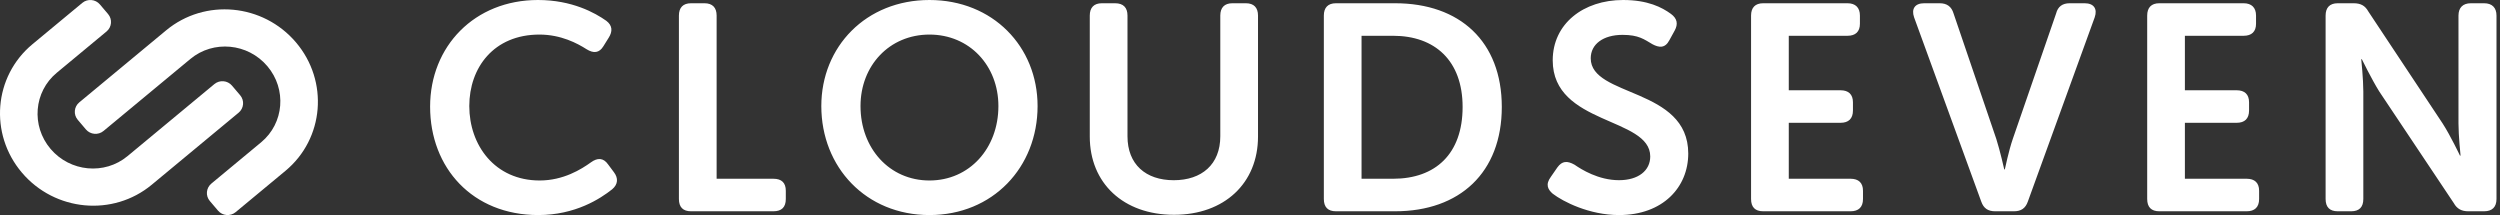
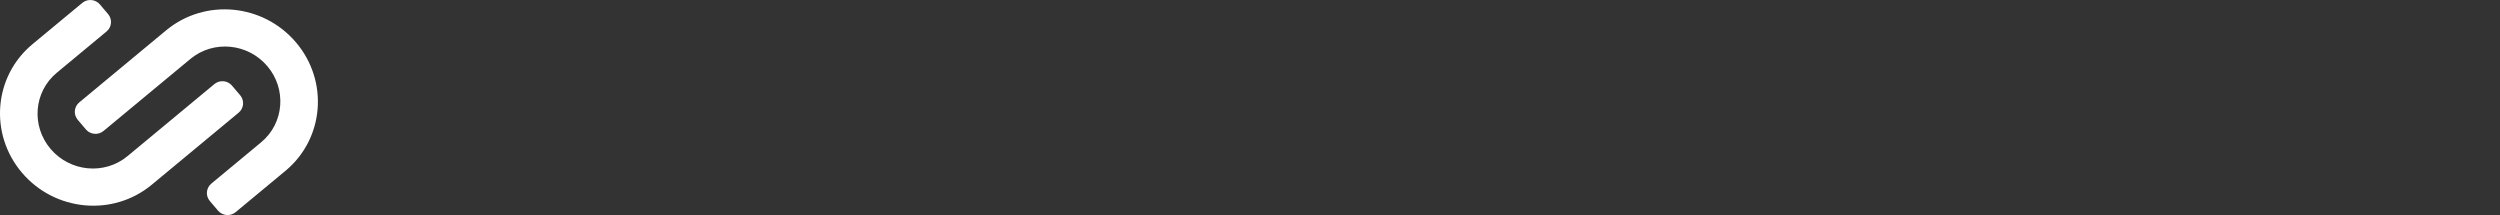
<svg xmlns="http://www.w3.org/2000/svg" width="186px" height="16px" viewBox="0 0 186 16" version="1.1">
  <rect x="0" y="0" width="186" height="16" fill="#333333" stroke="none" />
  <title>2021CloudSeven-logo</title>
  <desc>Created with Sketch.</desc>
  <defs>
    <linearGradient x1="12.363%" y1="65.416%" x2="100%" y2="27.119%" id="linearGradient-1">
      <stop stop-color="#FFF" offset="0%" />
      <stop stop-color="#FFF" offset="100%" />
    </linearGradient>
  </defs>
  <g id="UI" stroke="none" stroke-width="1" fill="none" fill-rule="evenodd">
    <g id="2021CloudSeven-logo">
-       <path d="M69.151,2.4220369e-05 C73.864,2.4220369e-05 77.196,3.466 77.196,7.891 C77.196,12.447 73.864,16 69.151,16 C64.438,16 61.106,12.447 61.106,7.891 C61.106,3.466 64.438,2.4220369e-05 69.151,2.4220369e-05 Z M120.761,1.21101845e-05 C122.602,1.21101845e-05 123.654,0.55 124.312,1.029 C124.794,1.378 124.86,1.792 124.597,2.272 L124.597,2.272 L124.202,2.991 C123.873,3.623 123.413,3.536 122.953,3.296 C122.317,2.926 121.923,2.594 120.717,2.594 C119.27,2.594 118.35,3.292 118.35,4.338 C118.35,7.237 125.606,6.496 125.606,11.422 C125.606,13.929 123.72,16 120.454,16 C118.24,16 116.289,15 115.522,14.411 C115.171,14.106 114.952,13.735 115.39,13.147 L115.39,13.147 L115.873,12.449 C116.223,11.97 116.596,11.948 117.144,12.253 C117.648,12.602 118.92,13.406 120.454,13.406 C121.901,13.406 122.778,12.687 122.778,11.64 C122.778,8.698 115.522,9.308 115.522,4.49 C115.522,1.766 117.802,1.21101845e-05 120.761,1.21101845e-05 Z M40.023,0 C42.566,0 44.276,0.959 45.109,1.548 C45.569,1.896 45.591,2.332 45.284,2.812 L45.284,2.812 L44.89,3.444 C44.583,3.945 44.166,3.989 43.64,3.662 C42.96,3.226 41.733,2.572 40.133,2.572 C36.735,2.572 34.915,5.035 34.915,7.891 C34.915,10.79 36.801,13.428 40.155,13.428 C41.908,13.428 43.245,12.599 43.969,12.076 C44.451,11.728 44.89,11.728 45.24,12.229 L45.24,12.229 L45.679,12.817 C46.008,13.253 45.986,13.711 45.547,14.082 C44.67,14.779 42.807,16 40.045,16 C35.157,16 32,12.49 32,7.935 C32,3.444 35.31,0 40.023,0 Z M82.964,0.242 C83.578,0.242 83.885,0.569 83.885,1.158 L83.885,1.158 L83.885,10.139 C83.885,12.231 85.244,13.408 87.326,13.408 C89.409,13.408 90.79,12.231 90.79,10.139 L90.79,10.139 L90.79,1.158 C90.79,0.569 91.097,0.242 91.688,0.242 L91.688,0.242 L92.697,0.242 C93.289,0.242 93.596,0.569 93.596,1.158 L93.596,1.158 L93.596,10.16 C93.596,13.626 91.097,15.981 87.348,15.981 C83.578,15.981 81.079,13.626 81.079,10.16 L81.079,10.16 L81.079,1.158 C81.079,0.569 81.386,0.242 81.977,0.242 L81.977,0.242 Z M52.418,0.242 C53.01,0.242 53.317,0.569 53.317,1.158 L53.317,1.158 L53.317,13.299 L57.543,13.299 C58.157,13.299 58.464,13.605 58.464,14.193 L58.464,14.193 L58.464,14.804 C58.464,15.414 58.157,15.719 57.543,15.719 L57.543,15.719 L51.41,15.719 C50.818,15.719 50.511,15.414 50.511,14.804 L50.511,14.804 L50.511,1.158 C50.511,0.569 50.818,0.242 51.41,0.242 L51.41,0.242 Z M166.928,0.242 C167.52,0.242 167.849,0.569 167.849,1.158 L167.849,1.158 L167.849,1.768 C167.849,2.357 167.52,2.662 166.928,2.662 L166.928,2.662 L162.556,2.662 L162.556,6.716 L166.41,6.716 C167.002,6.716 167.33,7.022 167.33,7.61 L167.33,7.61 L167.33,8.22 C167.33,8.831 167.002,9.136 166.41,9.136 L166.41,9.136 L162.556,9.136 L162.556,13.299 L167.157,13.299 C167.749,13.299 168.078,13.605 168.078,14.193 L168.078,14.193 L168.078,14.804 C168.078,15.414 167.749,15.719 167.157,15.719 L167.157,15.719 L160.649,15.719 C160.058,15.719 159.751,15.414 159.751,14.804 L159.751,14.804 L159.751,1.158 C159.751,0.569 160.058,0.242 160.649,0.242 L160.649,0.242 Z M137.457,0.242 C138.049,0.242 138.378,0.569 138.378,1.158 L138.378,1.158 L138.378,1.768 C138.378,2.357 138.049,2.662 137.457,2.662 L137.457,2.662 L133.085,2.662 L133.085,6.716 L136.938,6.716 C137.53,6.716 137.859,7.022 137.859,7.61 L137.859,7.61 L137.859,8.22 C137.859,8.831 137.53,9.136 136.938,9.136 L136.938,9.136 L133.085,9.136 L133.085,13.299 L137.686,13.299 C138.278,13.299 138.607,13.605 138.607,14.193 L138.607,14.193 L138.607,14.804 C138.607,15.414 138.278,15.719 137.686,15.719 L137.686,15.719 L131.178,15.719 C130.586,15.719 130.279,15.414 130.279,14.804 L130.279,14.804 L130.279,1.158 C130.279,0.569 130.586,0.242 131.178,0.242 L131.178,0.242 Z M175.108,0.242 C175.634,0.242 175.962,0.417 176.204,0.853 L176.204,0.853 L181.728,9.18 C182.319,10.095 183.021,11.577 183.021,11.577 L183.021,11.577 L183.065,11.577 C183.065,11.577 182.911,10.095 182.911,9.18 L182.911,9.18 L182.911,1.158 C182.911,0.569 183.24,0.242 183.832,0.242 L183.832,0.242 L184.819,0.242 C185.41,0.242 185.739,0.569 185.739,1.158 L185.739,1.158 L185.739,14.804 C185.739,15.414 185.41,15.719 184.819,15.719 L184.819,15.719 L183.635,15.719 C183.152,15.719 182.802,15.545 182.561,15.109 L182.561,15.109 L177.015,6.804 C176.445,5.888 175.721,4.406 175.721,4.406 L175.721,4.406 L175.677,4.406 C175.677,4.406 175.831,5.888 175.831,6.804 L175.831,6.804 L175.831,14.804 C175.831,15.414 175.524,15.719 174.932,15.719 L174.932,15.719 L173.924,15.719 C173.332,15.719 173.025,15.414 173.025,14.804 L173.025,14.804 L173.025,1.158 C173.025,0.569 173.332,0.242 173.924,0.242 L173.924,0.242 Z M103.799,0.242 C108.599,0.242 111.734,3.076 111.734,7.959 C111.734,12.842 108.599,15.719 103.799,15.719 L103.799,15.719 L99.392,15.719 C98.8,15.719 98.494,15.414 98.494,14.804 L98.494,14.804 L98.494,1.158 C98.494,0.569 98.8,0.242 99.392,0.242 L99.392,0.242 Z M144.315,0.242 C144.841,0.242 145.192,0.482 145.346,1.005 L145.346,1.005 L148.524,10.335 C148.809,11.228 149.116,12.602 149.116,12.602 L149.116,12.602 L149.16,12.602 C149.16,12.602 149.445,11.228 149.752,10.335 L149.752,10.335 L152.974,1.005 C153.106,0.482 153.456,0.242 153.983,0.242 L153.983,0.242 L155.1,0.242 C155.78,0.242 156.065,0.656 155.846,1.289 L155.846,1.289 L150.87,15 C150.694,15.501 150.366,15.719 149.839,15.719 L149.839,15.719 L148.437,15.719 C147.91,15.719 147.582,15.501 147.406,15 L147.406,15 L142.408,1.289 C142.189,0.656 142.474,0.242 143.154,0.242 L143.154,0.242 Z M69.151,2.572 C66.17,2.572 64.022,4.883 64.022,7.891 C64.022,11.03 66.17,13.428 69.151,13.428 C72.132,13.428 74.281,11.03 74.281,7.891 C74.281,4.883 72.132,2.572 69.151,2.572 Z M103.645,2.662 L101.299,2.662 L101.299,13.299 L103.645,13.299 C106.802,13.299 108.818,11.446 108.818,7.959 C108.818,4.515 106.758,2.662 103.645,2.662 L103.645,2.662 Z" id="Combined-Shape" fill="#FFF" />
      <path d="M12.362,2.256 C15.247,-0.136 19.57,0.268 22.021,3.154 C24.471,6.039 24.122,10.319 21.238,12.71 L21.238,12.71 L17.529,15.786 C17.137,16.111 16.55,16.06 16.221,15.672 L16.221,15.672 L15.609,14.952 C15.28,14.564 15.332,13.984 15.726,13.658 L15.726,13.658 L19.432,10.584 C21.137,9.17 21.344,6.634 19.889,4.921 C18.435,3.208 15.873,2.969 14.167,4.384 L14.167,4.384 L7.703,9.743 C7.309,10.07 6.724,10.02 6.393,9.631 L6.393,9.631 L5.782,8.911 C5.453,8.523 5.504,7.943 5.898,7.617 L5.898,7.617 Z M6.123,0.215 C6.515,-0.111 7.102,-0.061 7.431,0.328 L7.431,0.328 L8.043,1.048 C8.372,1.436 8.32,2.016 7.927,2.342 L7.927,2.342 L4.221,5.416 C2.515,6.83 2.308,9.366 3.763,11.079 C5.218,12.792 7.78,13.031 9.486,11.617 L9.486,11.617 L15.949,6.257 C16.343,5.93 16.929,5.98 17.259,6.369 L17.259,6.369 L17.87,7.089 C18.199,7.477 18.148,8.057 17.755,8.383 L17.755,8.383 L11.29,13.744 C8.406,16.136 4.082,15.732 1.631,12.846 C-0.819,9.961 -0.47,5.681 2.414,3.29 L2.414,3.29 Z" id="Fill-1" fill="url(#linearGradient-1)" />
    </g>
  </g>
</svg>